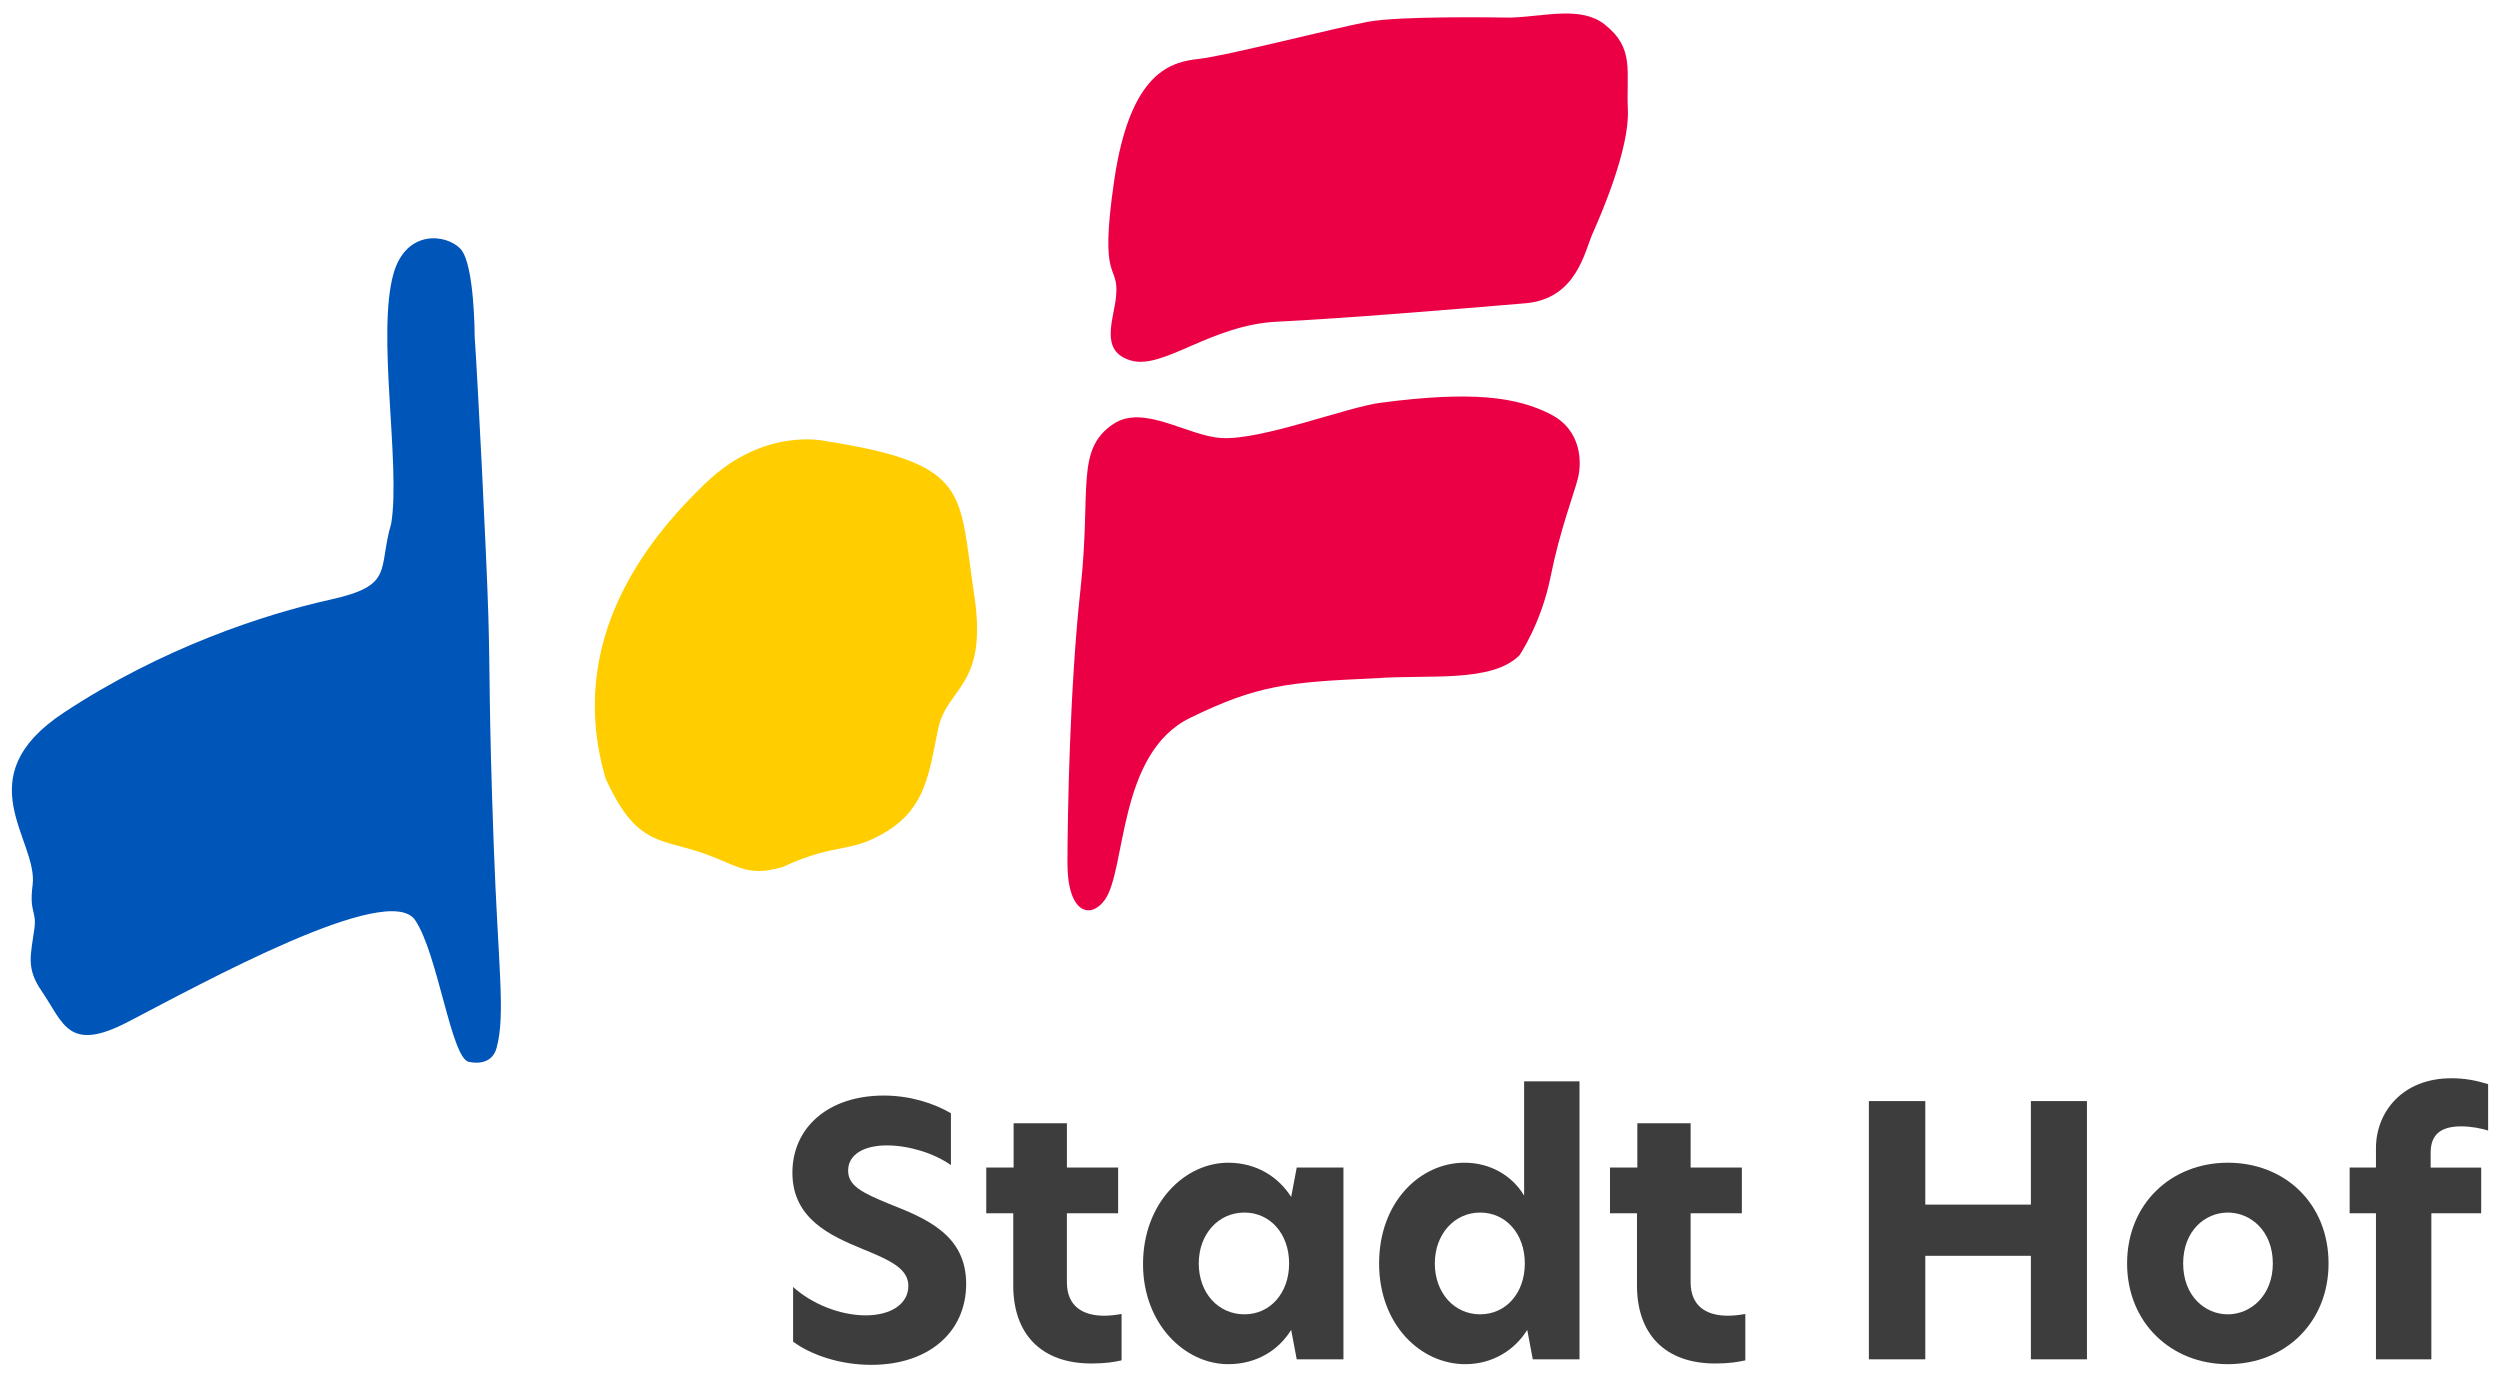
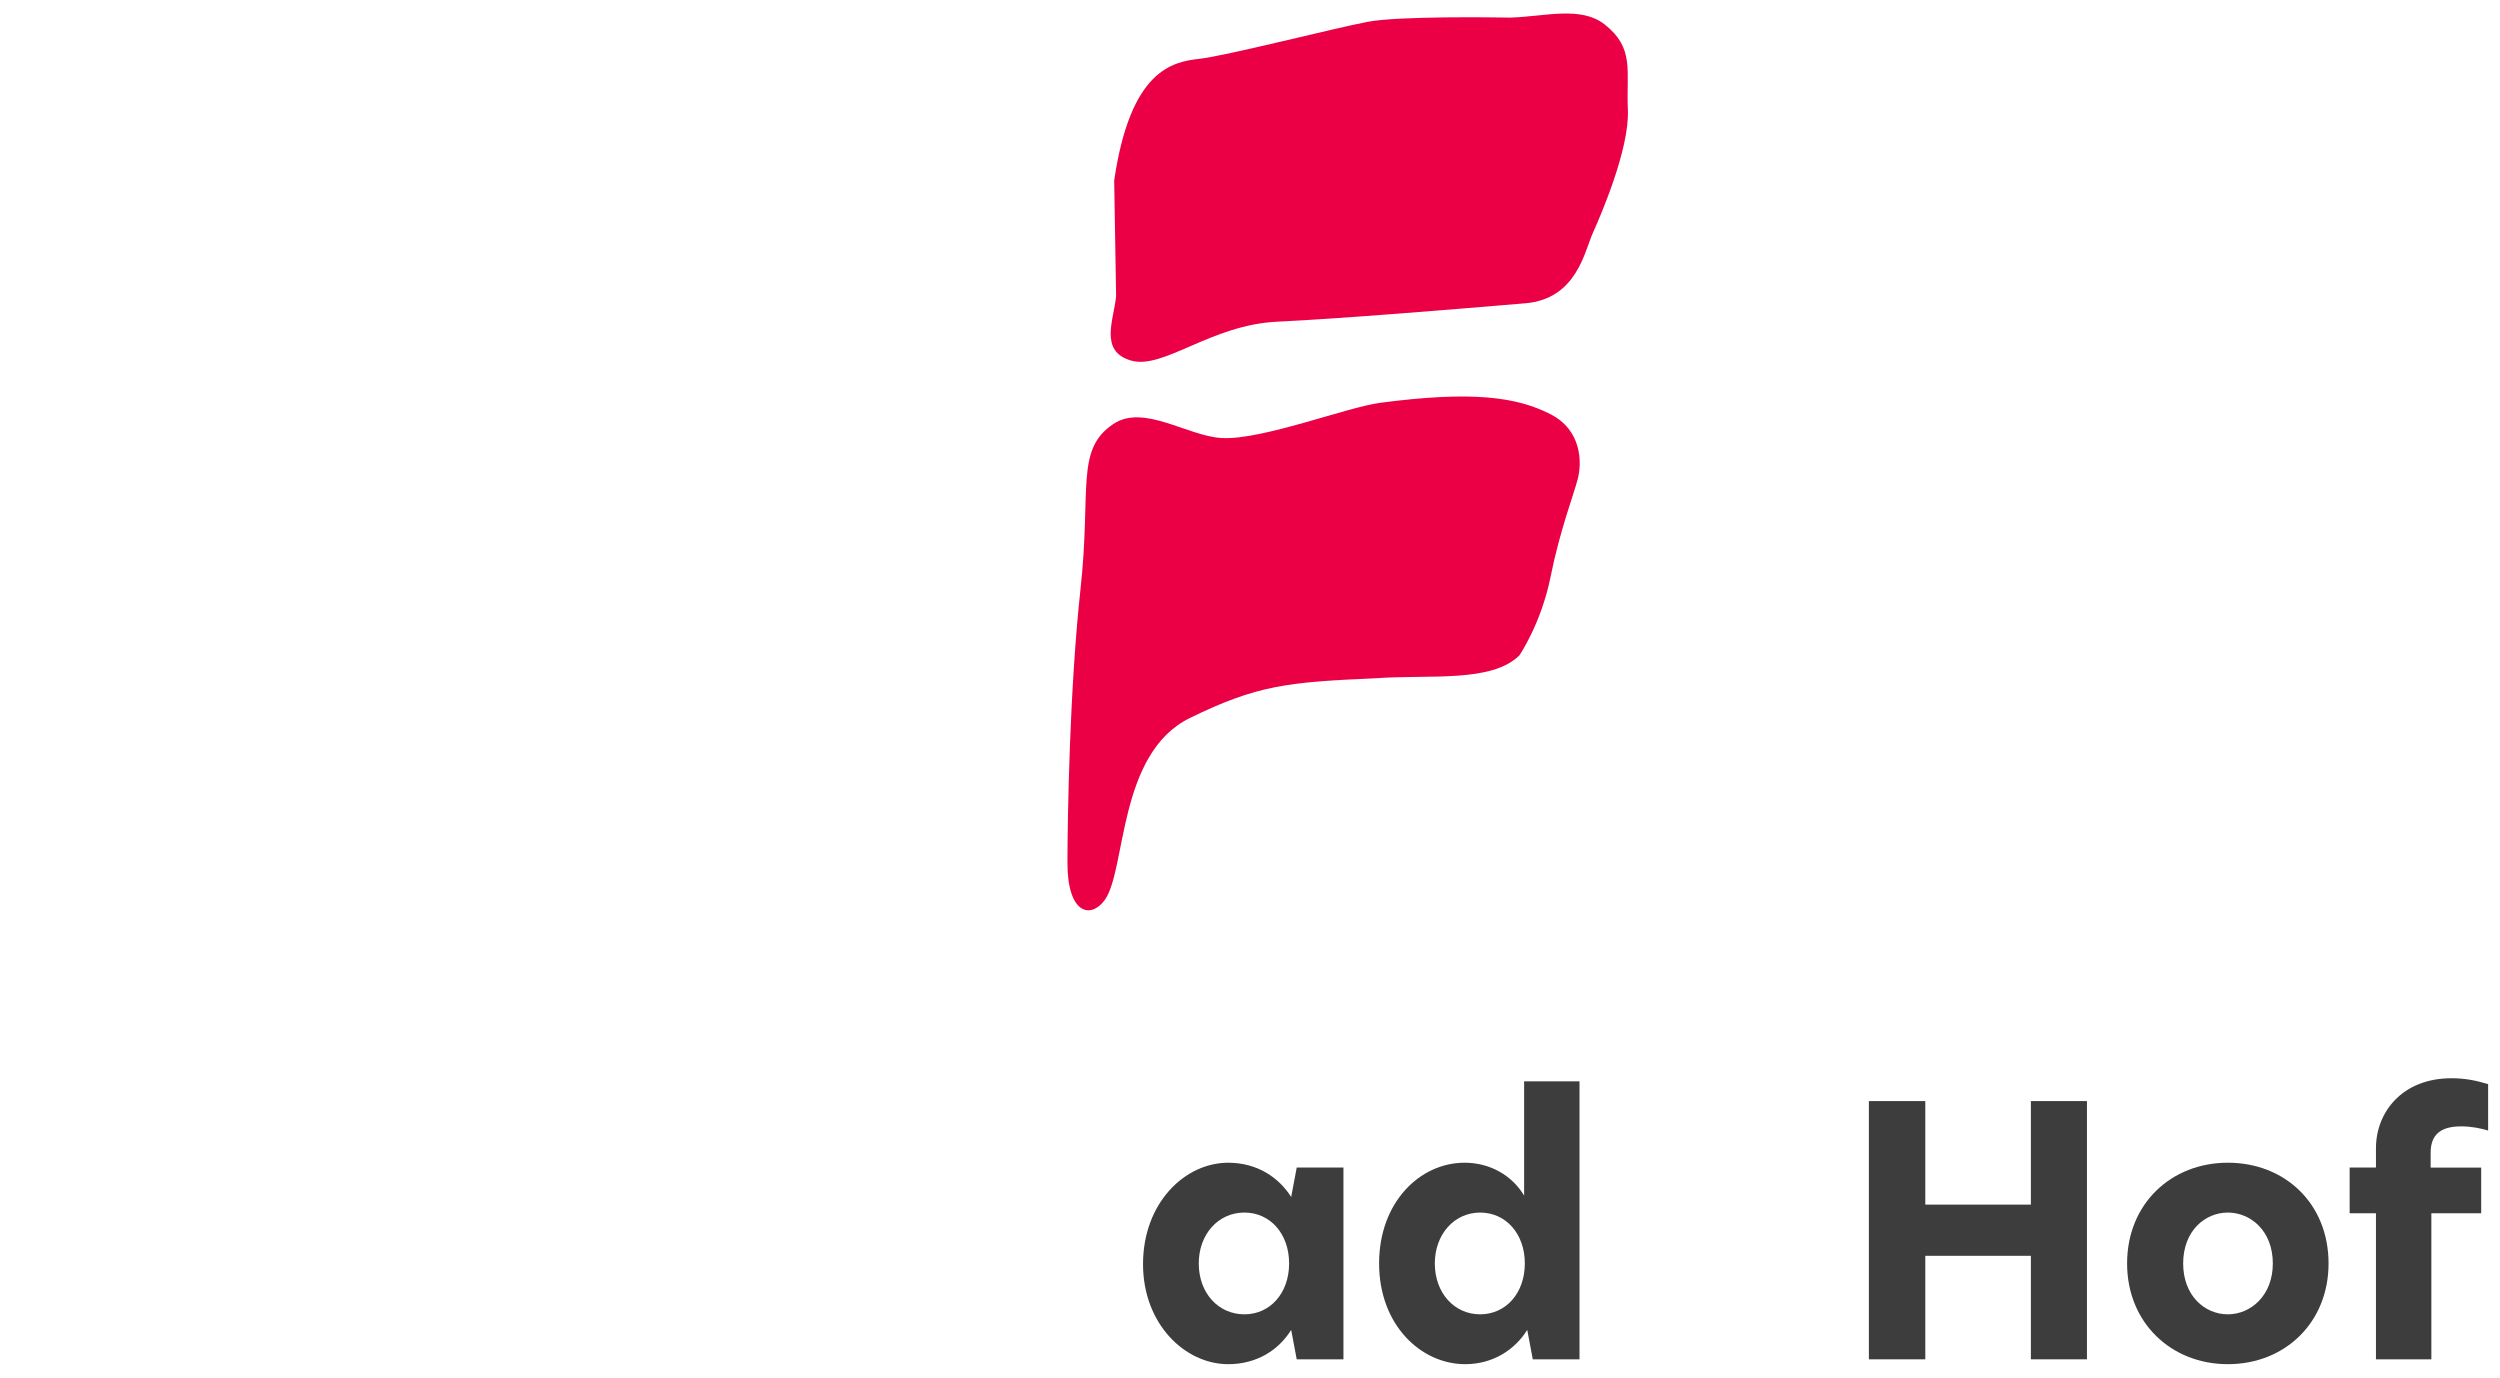
<svg xmlns="http://www.w3.org/2000/svg" id="Ebene_1" x="0px" y="0px" viewBox="0 0 185 102" xml:space="preserve">
-   <path fill="#0055B8" d="M36.139,45.604c-0.133-4.54-0.793-17.544-1.014-20.717c0,0,0-5.378-1.057-6.48  c-1.058-1.103-3.998-1.433-4.938,1.808c-1.278,4.407,0.529,14.149-0.177,18.513c-1.014,3.482,0.265,4.584-4.497,5.642  c-4.93,1.095-12.484,3.576-19.749,8.375c-7.274,4.805-1.868,9.413-2.293,12.739c-0.264,2.072,0.308,1.896,0.133,3.218  c-0.264,1.978-0.643,2.918,0.529,4.628c1.631,2.38,1.954,4.598,6.392,2.291c5.511-2.865,19.265-10.446,21.248-7.537  c1.686,2.473,2.669,10.208,3.968,10.491c0.783,0.171,1.779,0.059,2.072-1.057c0.662-2.512,0.109-5.915-0.22-14.987  C36.163,52.273,36.272,50.144,36.139,45.604" />
-   <path fill="#FFCD00" d="M61.128,32.646c0,0-4.501-1.109-8.872,3.066c-4.37,4.174-10.436,11.675-7.436,21.915  c2.152,4.697,3.783,4.436,6.719,5.349c2.936,0.914,3.587,2.022,6.393,1.174c4.11-1.892,4.957-0.914,7.763-2.675  c2.805-1.761,3.066-4.304,3.718-7.501c0.653-3.195,3.724-3.092,2.675-9.979C70.929,36.397,71.906,34.342,61.128,32.646" />
-   <path fill="#EB0045" d="M82.592,21.909c-0.154,1.731-1.285,4.079,1.103,4.771c2.388,0.692,5.889-2.634,10.798-2.873  c4.908-0.24,12.878-0.899,18.382-1.364c3.797-0.322,4.382-3.834,4.984-5.178c0.602-1.345,2.733-6.255,2.603-9.142  c-0.13-2.887,0.518-4.556-1.72-6.316c-1.756-1.38-4.405-0.589-6.921-0.507c-0.06,0.001-0.12,0.002-0.181,0.001  c-0.891-0.015-8.101-0.126-10.421,0.312c-2.475,0.467-10.46,2.517-12.477,2.742c-2.019,0.223-5.1,0.862-6.292,9.002  C81.302,21.19,82.818,19.375,82.592,21.909" />
+   <path fill="#EB0045" d="M82.592,21.909c-0.154,1.731-1.285,4.079,1.103,4.771c2.388,0.692,5.889-2.634,10.798-2.873  c4.908-0.24,12.878-0.899,18.382-1.364c3.797-0.322,4.382-3.834,4.984-5.178c0.602-1.345,2.733-6.255,2.603-9.142  c-0.13-2.887,0.518-4.556-1.72-6.316c-1.756-1.38-4.405-0.589-6.921-0.507c-0.06,0.001-0.12,0.002-0.181,0.001  c-0.891-0.015-8.101-0.126-10.421,0.312c-2.475,0.467-10.46,2.517-12.477,2.742c-2.019,0.223-5.1,0.862-6.292,9.002  " />
  <path fill="#EB0045" d="M114.743,30.655c-2.495-1.277-5.766-1.748-12.612-0.847c-2.461,0.324-8.748,2.767-11.71,2.607  c-2.55-0.137-5.779-2.542-8.034-1.04c-2.832,1.907-1.618,4.796-2.427,12.193c-0.809,7.398-0.96,16.788-0.969,20.272  c-0.009,3.776,1.713,4.193,2.754,2.765c1.614-2.214,0.95-10.856,6.312-13.476c5.002-2.443,7.231-2.651,13.762-2.939  c3.873-0.289,8.566,0.357,10.618-1.696c0,0,1.613-2.352,2.307-5.819c0.694-3.468,1.734-6.126,2.023-7.282  C117.056,34.238,117.064,31.843,114.743,30.655" />
-   <path fill="#3D3D3D" d="M70.369,82.377v3.843c-1.255-0.896-3.151-1.461-4.739-1.461c-1.692,0-2.869,0.666-2.869,1.871  c0,1.127,1.051,1.64,3.048,2.459c2.716,1.075,5.687,2.279,5.687,5.916c0,3.586-2.792,5.994-7.019,5.994  c-2.382,0-4.508-0.768-5.788-1.716v-4.047c1.331,1.204,3.406,2.1,5.378,2.1c1.896,0,3.151-0.871,3.151-2.177  c0-1.282-1.331-1.896-3.406-2.741c-2.357-0.973-5.175-2.23-5.175-5.636c0-3.33,2.638-5.712,6.763-5.712  C67.347,81.071,69.089,81.635,70.369,82.377" />
-   <path fill="#3D3D3D" d="M78.95,86.399h3.792v3.381H78.95v5.098c0,1.793,1.179,2.485,2.767,2.485c0.384,0,0.82-0.051,1.281-0.128  v3.433c-0.589,0.128-1.23,0.231-2.228,0.231c-3.765,0-5.789-2.228-5.789-5.764V89.78h-1.998v-3.381h2.024V83.12h3.944V86.399z" />
  <path fill="#3D3D3D" d="M95.394,93.495c0-2.203-1.409-3.766-3.305-3.766c-1.947,0-3.381,1.614-3.381,3.766  c0,2.177,1.434,3.765,3.381,3.765C93.985,97.26,95.394,95.698,95.394,93.495 M84.584,93.546c0-4.534,3.099-7.505,6.301-7.505  c2.127,0,3.741,1.075,4.662,2.536l0.41-2.178h3.458v14.192h-3.458l-0.41-2.178c-0.921,1.486-2.536,2.536-4.662,2.536  C87.683,100.948,84.584,97.977,84.584,93.546" />
  <path fill="#3D3D3D" d="M112.837,93.495c0-2.203-1.409-3.765-3.305-3.765c-1.921,0-3.355,1.613-3.355,3.765  c0,2.177,1.434,3.765,3.355,3.765C111.429,97.26,112.837,95.698,112.837,93.495 M102.053,93.495c0-4.534,3.023-7.454,6.327-7.454  c1.921,0,3.534,0.973,4.405,2.434V80.02h4.099v20.57h-3.458l-0.41-2.178c-0.921,1.486-2.561,2.537-4.585,2.537  C105.127,100.949,102.053,98.029,102.053,93.495" />
-   <path fill="#3D3D3D" d="M125.106,86.399h3.791v3.381h-3.791v5.098c0,1.793,1.179,2.485,2.767,2.485c0.384,0,0.82-0.051,1.281-0.128  v3.433c-0.589,0.128-1.23,0.231-2.228,0.231c-3.765,0-5.789-2.228-5.789-5.764V89.78h-1.998v-3.381h2.024V83.12h3.944V86.399z" />
  <polygon fill="#3D3D3D" points="150.285,81.48 150.285,89.141 142.472,89.141 142.472,81.48 138.297,81.48 138.297,100.59   142.472,100.59 142.472,92.93 150.285,92.93 150.285,100.59 154.434,100.59 154.434,81.48 " />
  <path fill="#3D3D3D" d="M168.189,93.495c0-2.409-1.64-3.765-3.33-3.765c-1.69,0-3.305,1.357-3.305,3.765  c0,2.407,1.614,3.765,3.305,3.765C166.549,97.26,168.189,95.877,168.189,93.495 M157.405,93.495c0-4.432,3.279-7.454,7.454-7.454  c4.226,0,7.454,3.023,7.454,7.454c0,4.38-3.228,7.454-7.454,7.454C160.684,100.949,157.405,97.901,157.405,93.495" />
  <path fill="#3D3D3D" d="M175.821,89.78h-1.947v-3.381h1.947v-1.435c0-2.664,1.947-5.174,5.584-5.174  c0.973,0,1.793,0.154,2.716,0.435v3.433c-0.513-0.154-1.23-0.307-1.998-0.307c-1.486,0-2.255,0.589-2.255,1.946v1.103h3.74v3.381  h-3.688v10.81h-4.099V89.78z" />
</svg>